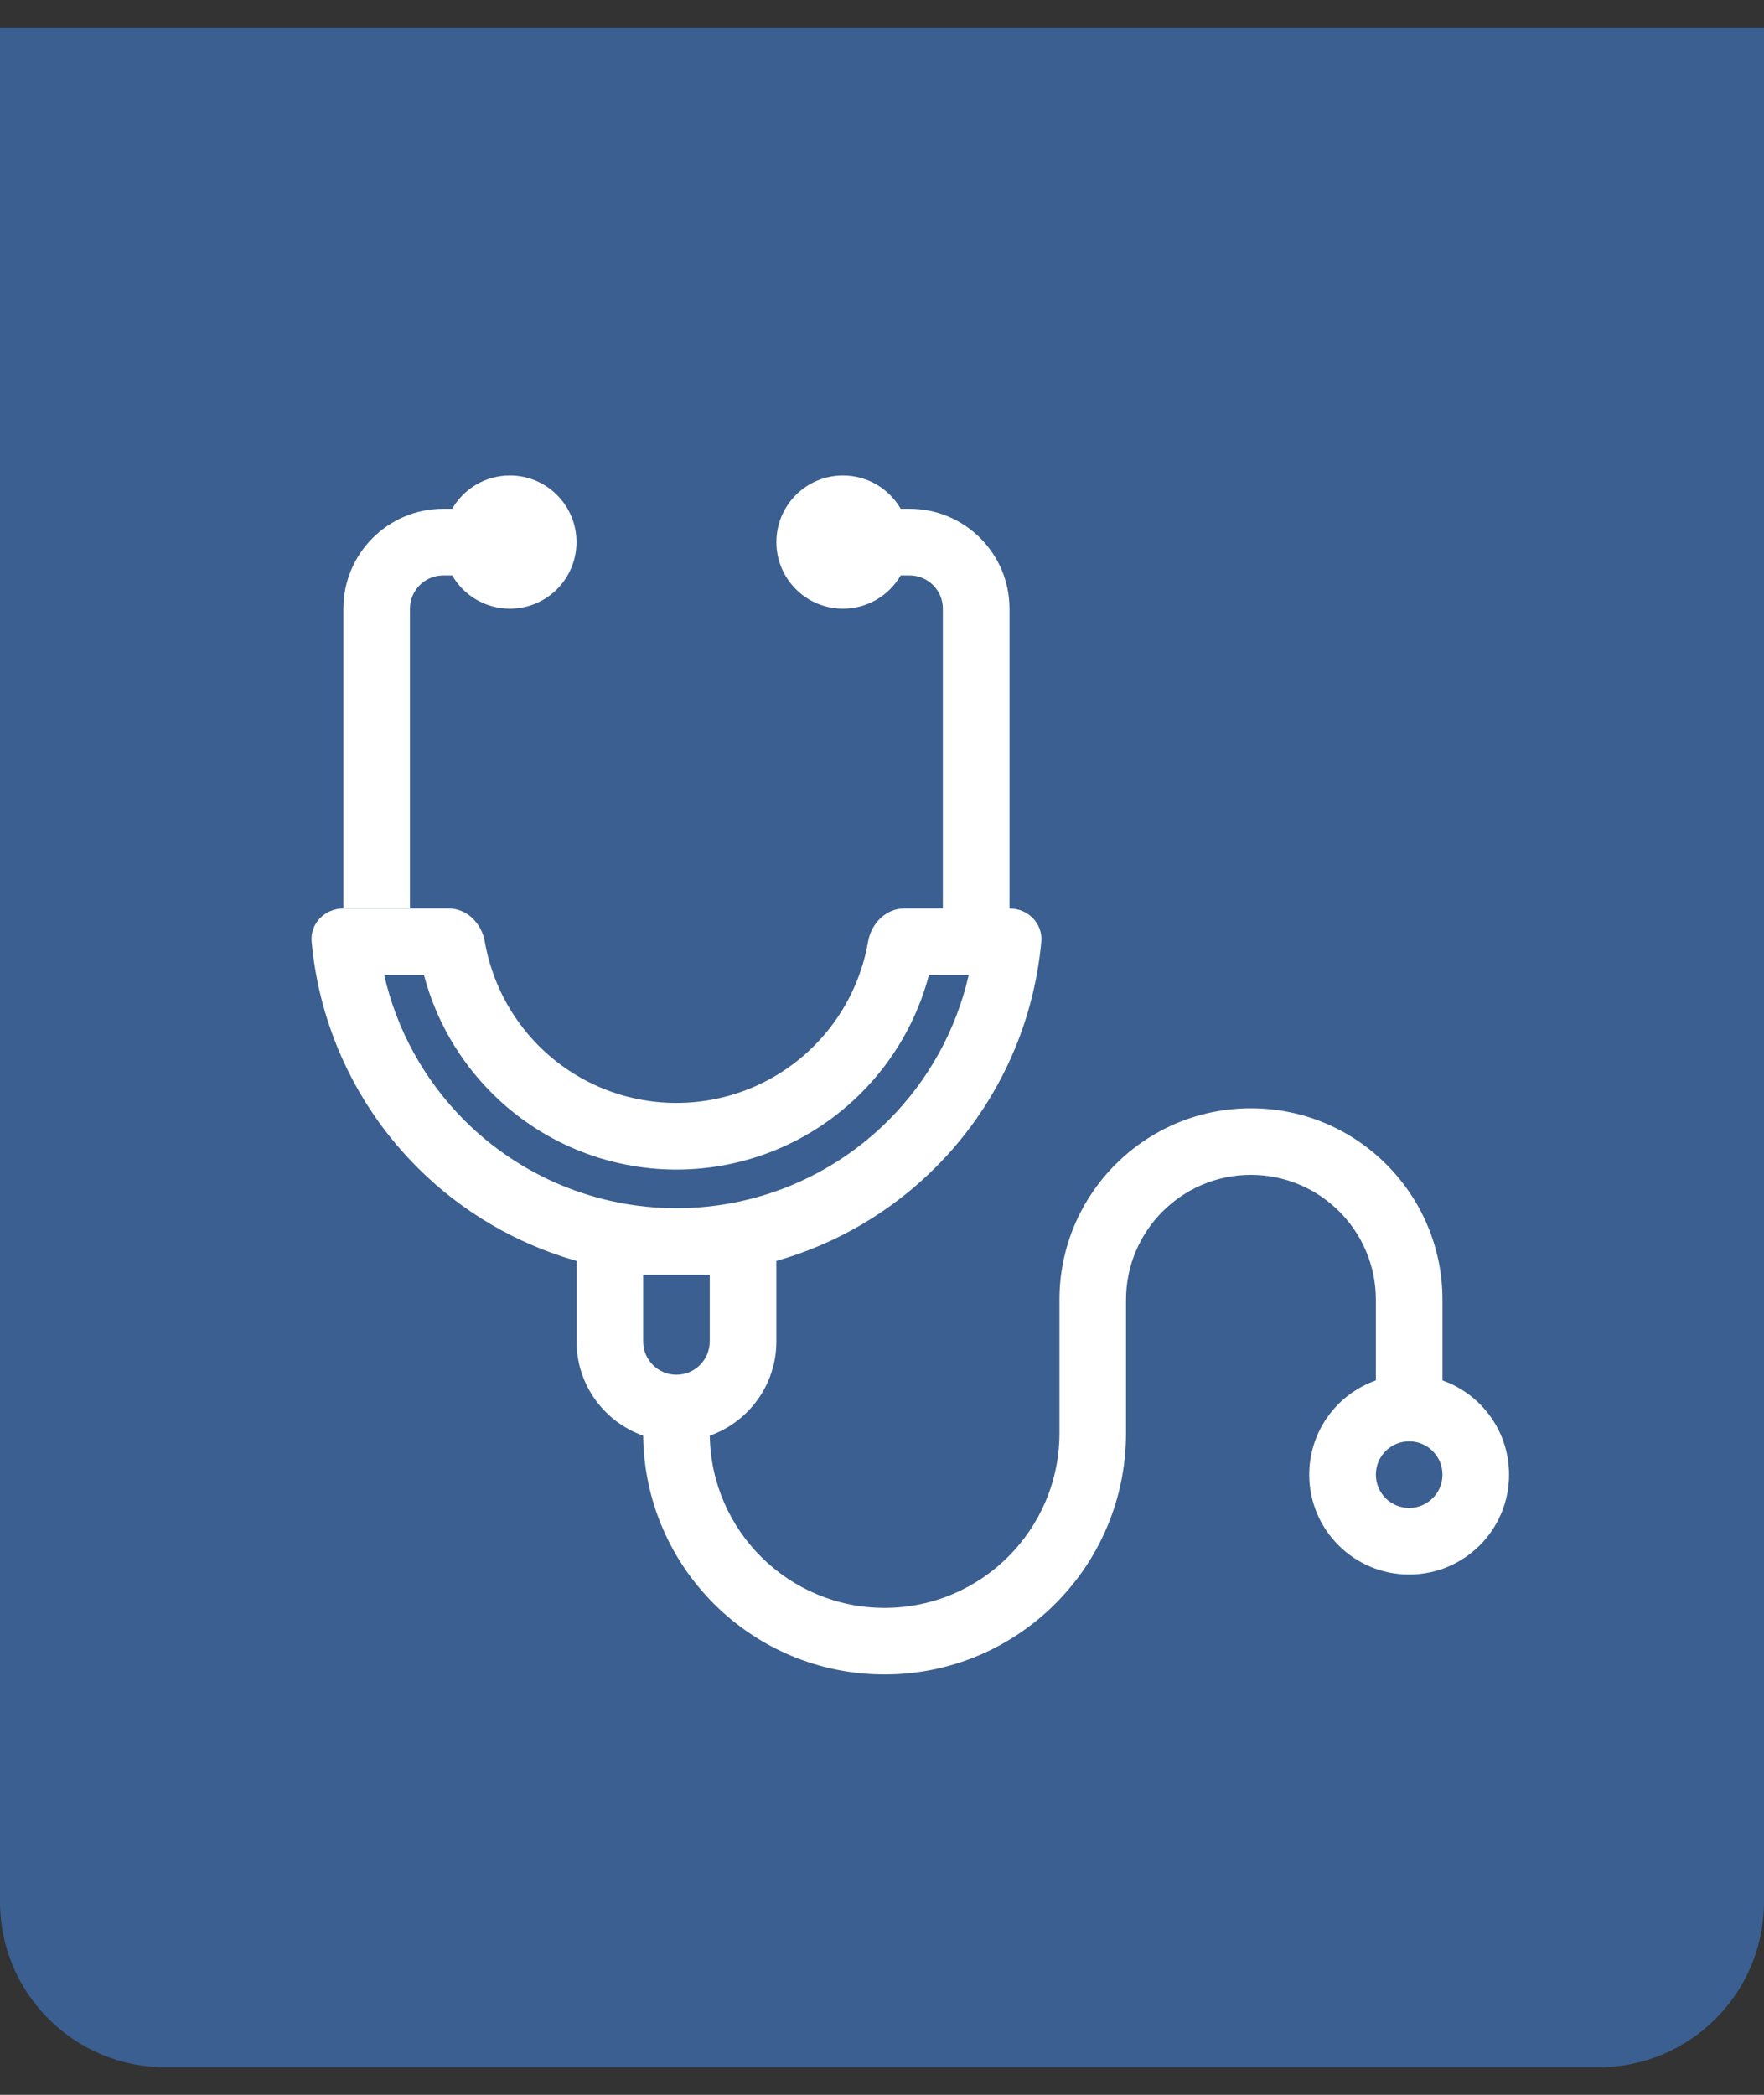
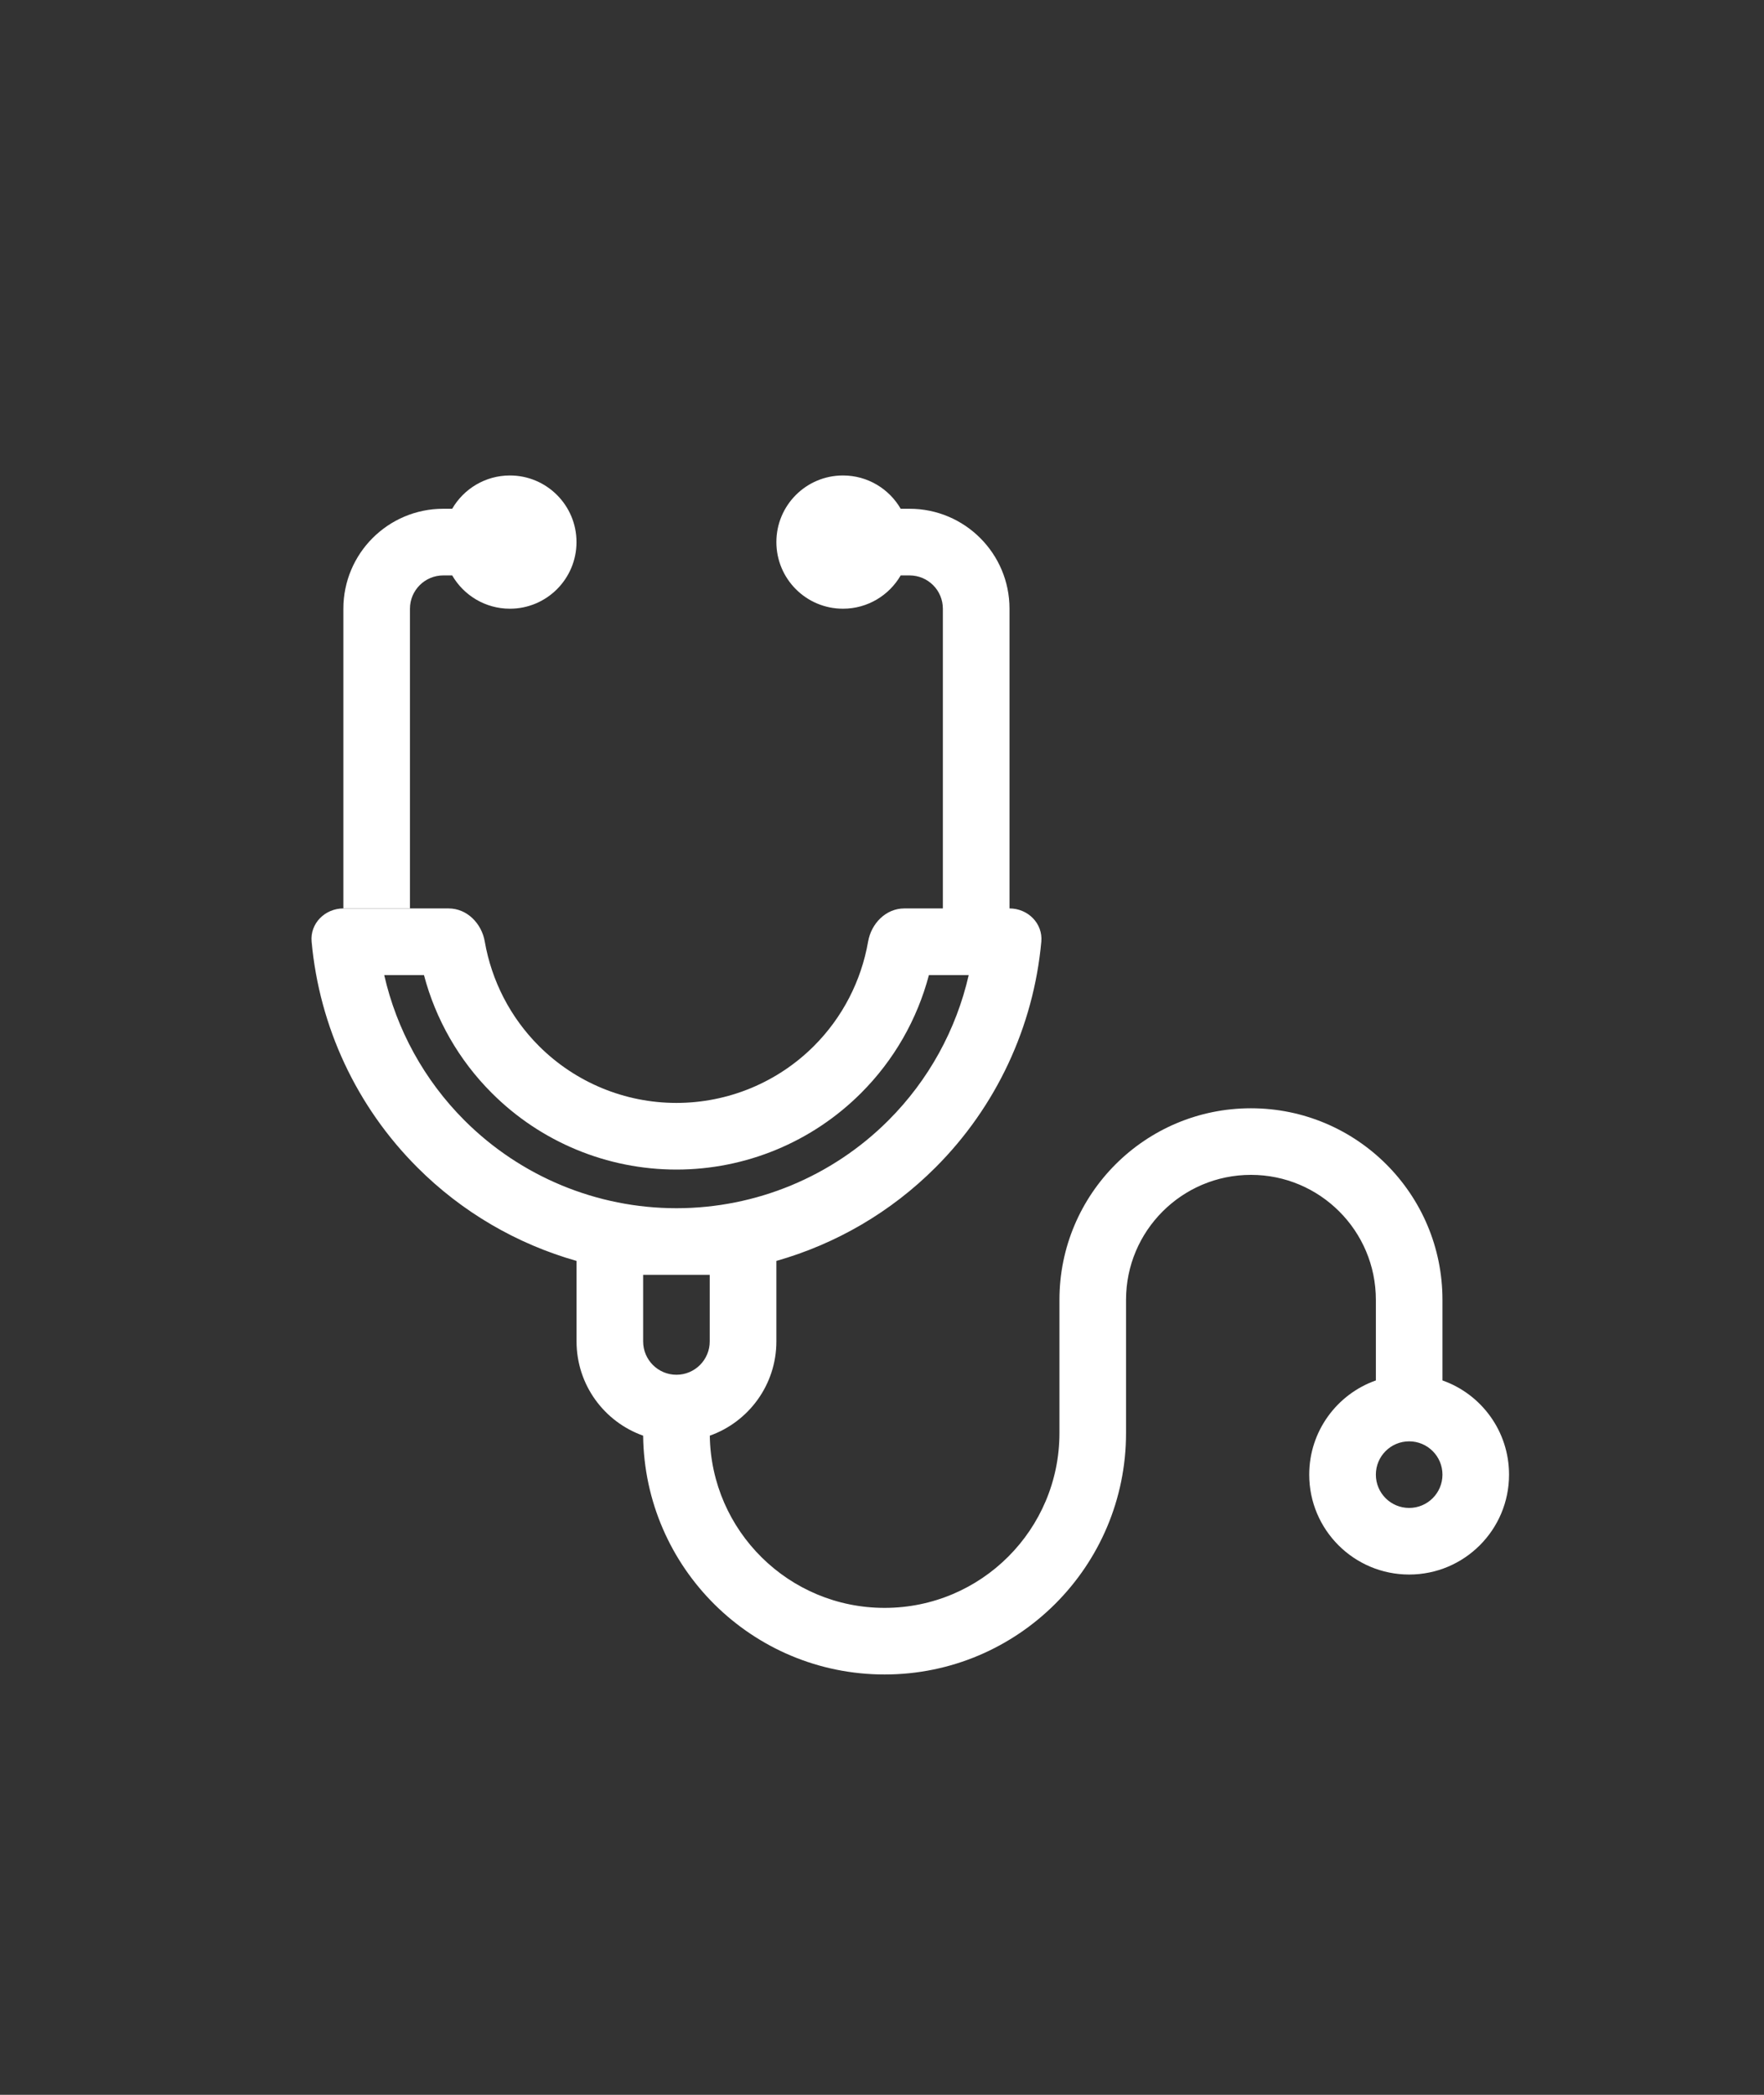
<svg xmlns="http://www.w3.org/2000/svg" width="32" height="38" viewBox="0 0 32 38" fill="none">
  <rect x="0" y="0" width="32" height="38" fill="#333333" stroke="none" />
-   <path d="M0 0.5L32 0.5L32 34.5C32 36.157 30.657 37.5 29 37.5L3 37.5C1.343 37.5 0 36.157 0 34.5L0 0.5Z" fill="#3A5F90" />
  <path d="M9.25 11.042C9.917 11.042 10.458 10.501 10.458 9.833C10.458 9.166 9.917 8.625 9.25 8.625C8.803 8.625 8.412 8.868 8.203 9.229H8.041C7.04 9.229 6.229 10.041 6.229 11.042V16.479H7.437V11.042C7.437 10.708 7.708 10.438 8.041 10.438H8.203C8.412 10.799 8.803 11.042 9.25 11.042Z" fill="white" />
  <path fill-rule="evenodd" clip-rule="evenodd" d="M8.139 16.479H7.438H6.229C5.896 16.479 5.622 16.75 5.653 17.082C5.793 18.624 6.468 20.075 7.572 21.178C8.381 21.988 9.377 22.566 10.459 22.873V24.333C10.459 25.123 10.963 25.794 11.667 26.043C11.693 28.44 13.644 30.375 16.047 30.375C18.466 30.375 20.427 28.414 20.427 25.995V23.578C20.427 22.327 21.442 21.312 22.693 21.312C23.944 21.312 24.959 22.327 24.959 23.578V25.041C24.255 25.289 23.75 25.961 23.75 26.75C23.75 27.751 24.562 28.562 25.563 28.562C26.564 28.562 27.375 27.751 27.375 26.75C27.375 25.961 26.871 25.289 26.167 25.041V23.578C26.167 21.66 24.611 20.104 22.693 20.104C20.774 20.104 19.219 21.66 19.219 23.578V25.995C19.219 27.747 17.799 29.167 16.047 29.167C14.311 29.167 12.901 27.772 12.876 26.043C13.579 25.794 14.084 25.122 14.084 24.333V22.873C15.165 22.566 16.161 21.988 16.97 21.178C18.074 20.075 18.749 18.624 18.89 17.082C18.92 16.75 18.646 16.479 18.313 16.479V11.042C18.313 10.041 17.501 9.229 16.5 9.229H16.339C16.13 8.868 15.739 8.625 15.292 8.625C14.624 8.625 14.084 9.166 14.084 9.833C14.084 10.501 14.624 11.042 15.292 11.042C15.739 11.042 16.13 10.799 16.339 10.438H16.5C16.834 10.438 17.104 10.708 17.104 11.042V16.479H16.404C16.07 16.479 15.805 16.752 15.748 17.08C15.624 17.793 15.284 18.456 14.766 18.974C14.104 19.636 13.207 20.007 12.271 20.007C11.335 20.007 10.438 19.636 9.776 18.974C9.258 18.456 8.918 17.793 8.794 17.08C8.738 16.752 8.472 16.479 8.139 16.479ZM16.851 17.688H17.573C17.347 18.678 16.846 19.594 16.116 20.324C15.096 21.344 13.713 21.917 12.271 21.917C10.829 21.917 9.446 21.344 8.426 20.324C7.696 19.594 7.195 18.678 6.97 17.688H7.691C7.903 18.491 8.324 19.231 8.922 19.828C9.81 20.717 11.015 21.216 12.271 21.216C13.527 21.216 14.732 20.717 15.62 19.828C16.218 19.231 16.639 18.491 16.851 17.688ZM25.563 26.146C25.896 26.146 26.167 26.416 26.167 26.75C26.167 27.084 25.896 27.354 25.563 27.354C25.229 27.354 24.959 27.084 24.959 26.75C24.959 26.416 25.229 26.146 25.563 26.146ZM12.875 23.125V24.333C12.875 24.667 12.605 24.938 12.271 24.938C11.937 24.938 11.667 24.667 11.667 24.333V23.125H12.875Z" fill="white" />
</svg>